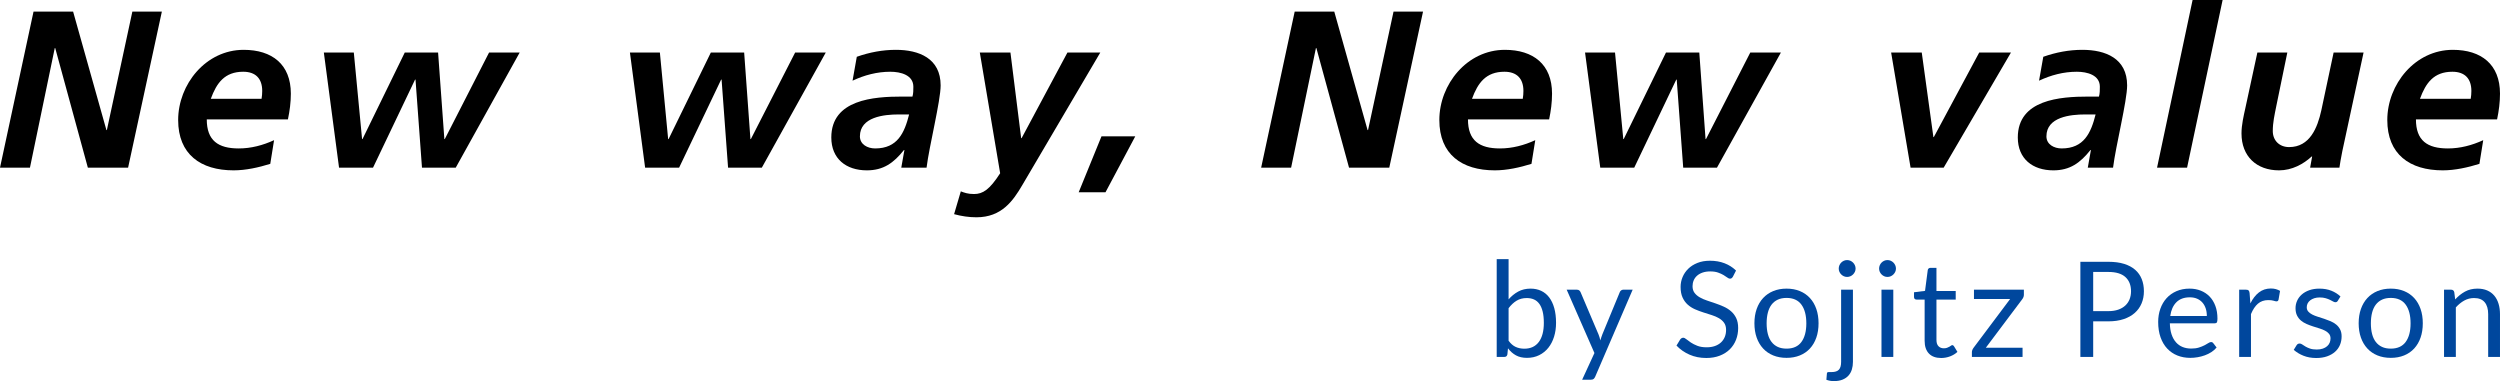
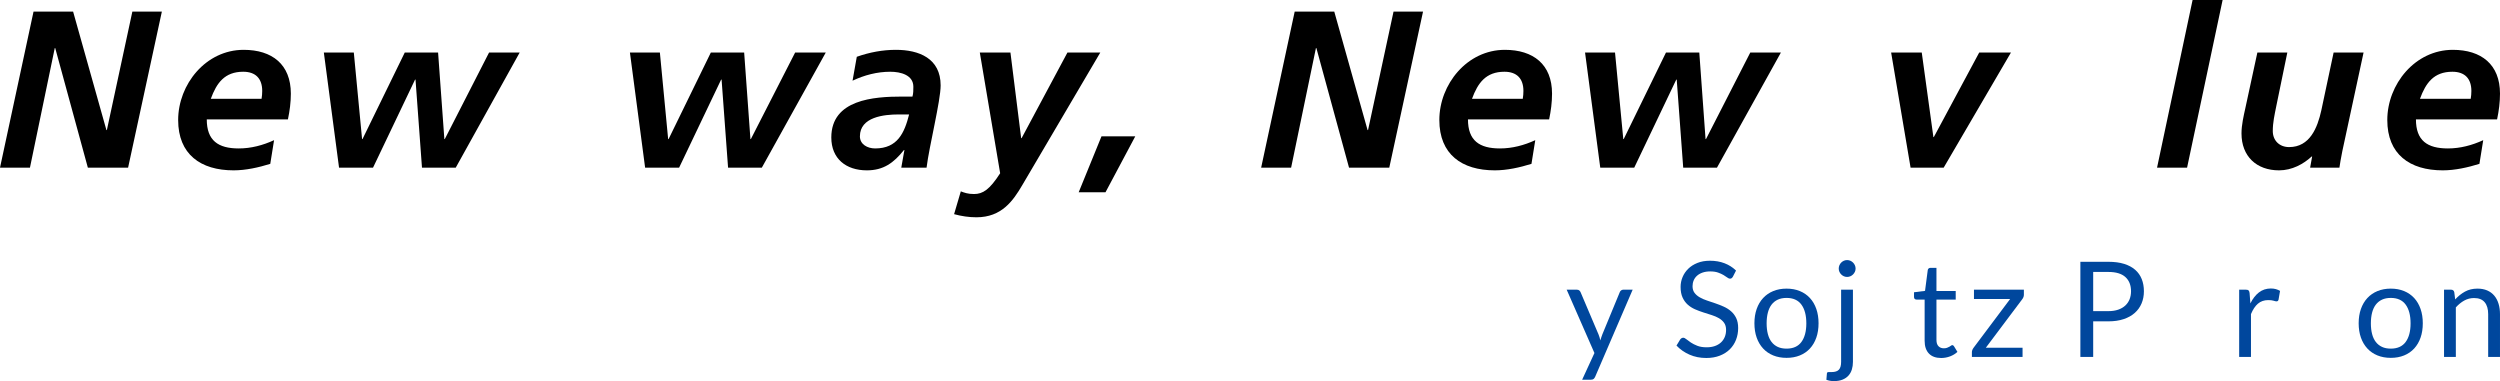
<svg xmlns="http://www.w3.org/2000/svg" version="1.1" id="_x3C_レイヤー_x3E_" x="0px" y="0px" width="820px" height="125px" viewBox="0 0 820 125" enable-background="new 0 0 820 125" xml:space="preserve">
  <g>
    <polygon points="10.998,3.806 23.98,3.806 34.906,42.671 35.053,42.671 43.412,3.806 53.09,3.806 42.016,54.994 28.816,54.994    18.108,15.758 17.966,15.758 9.825,54.994 0,54.994  " />
    <path d="M67.82,39.153c0,6.968,3.745,9.536,10.485,9.536c4.035,0,7.922-1.03,11.591-2.715l-1.248,7.77   c-3.811,1.182-7.993,2.131-12.028,2.131c-10.85,0-18.184-5.283-18.184-16.504c0-11.723,9.089-23.025,21.483-23.025   c9.318,0,15.479,4.766,15.479,14.373c0,2.862-0.37,5.648-0.959,8.435H67.82z M85.79,32.408c0.142-0.878,0.218-1.69,0.218-2.568   c0-4.03-2.126-6.308-6.232-6.308c-6.085,0-8.729,3.669-10.632,8.876H85.79z" />
    <polygon points="106.219,17.227 116.05,17.227 118.76,45.607 118.907,45.607 132.767,17.227 143.694,17.227 145.749,45.607    145.896,45.607 160.416,17.227 170.459,17.227 149.484,54.991 138.41,54.991 136.289,26.104 136.142,26.104 122.353,54.991    111.208,54.991  " />
    <polygon points="206.615,17.227 216.44,17.227 219.151,45.607 219.303,45.607 233.158,17.227 244.084,17.227 246.14,45.607    246.287,45.607 260.807,17.227 270.855,17.227 249.88,54.991 238.806,54.991 236.68,26.104 236.533,26.104 222.749,54.991    211.599,54.991  " />
    <path d="M296.648,49.201H296.5c-3.375,4.248-6.745,6.674-12.175,6.674c-6.816,0-11.657-3.817-11.657-10.779   c0-12.464,13.936-13.419,23.173-13.419h3.446c0.294-1.03,0.294-2.126,0.294-3.228c0-3.817-4.106-4.918-7.552-4.918   c-4.329,0-8.511,1.101-12.393,2.933l1.391-7.841c4.182-1.467,8.435-2.279,12.835-2.279c7.557,0,14.667,2.786,14.667,11.668   c0,5.055-3.74,19.864-4.618,26.979h-8.293L296.648,49.201z M287.041,48.688c7.333,0,9.607-5.065,11.15-11.15h-3.446   c-4.766,0-12.693,0.807-12.693,7.186C282.052,47.369,284.544,48.688,287.041,48.688" />
    <path d="M331.425,17.227l3.517,28.086h0.147l15.032-28.086h10.779l-25.588,43.488c-3.01,5.131-6.75,10.556-15.037,10.556   c-2.492,0-4.913-0.366-7.333-1.025l2.203-7.481c1.172,0.447,2.345,0.878,4.329,0.878c2.933,0,5.131-1.467,8.577-6.816   l-6.674-39.601H331.425z" />
    <polygon points="361.286,44.724 372.364,44.724 362.605,63.06 353.81,63.06  " />
    <polygon points="424.659,3.806 437.641,3.806 448.568,42.671 448.72,42.671 457.079,3.806 466.757,3.806 455.683,54.994    442.483,54.994 431.769,15.758 431.627,15.758 423.487,54.994 413.657,54.994  " />
    <path d="M481.493,39.153c0,6.968,3.74,9.536,10.49,9.536c4.03,0,7.922-1.03,11.586-2.715l-1.248,7.77   c-3.811,1.182-7.988,2.131-12.023,2.131c-10.861,0-18.194-5.283-18.194-16.504c0-11.723,9.1-23.025,21.493-23.025   c9.313,0,15.474,4.766,15.474,14.373c0,2.862-0.37,5.648-0.954,8.435H481.493z M499.464,32.408c0.147-0.878,0.218-1.69,0.218-2.568   c0-4.03-2.126-6.308-6.232-6.308c-6.08,0-8.729,3.669-10.637,8.876H499.464z" />
    <polygon points="519.896,17.227 529.726,17.227 532.436,45.607 532.583,45.607 546.443,17.227 557.37,17.227 559.42,45.607    559.573,45.607 574.092,17.227 584.141,17.227 563.166,54.991 552.092,54.991 549.965,26.104 549.818,26.104 536.029,54.991    524.885,54.991  " />
    <polygon points="620.292,17.227 630.335,17.227 634.151,44.947 634.299,44.947 649.184,17.227 659.598,17.227 637.526,54.991    626.671,54.991  " />
-     <path d="M685.819,49.201h-0.147c-3.37,4.248-6.745,6.674-12.17,6.674c-6.821,0-11.662-3.817-11.662-10.779   c0-12.464,13.936-13.419,23.173-13.419h3.451c0.289-1.03,0.289-2.126,0.289-3.228c0-3.817-4.106-4.918-7.552-4.918   c-4.329,0-8.506,1.101-12.393,2.933l1.391-7.841c4.182-1.467,8.44-2.279,12.835-2.279c7.552,0,14.667,2.786,14.667,11.668   c0,5.055-3.74,19.864-4.618,26.979h-8.288L685.819,49.201z M676.212,48.688c7.333,0,9.607-5.065,11.145-11.15h-3.441   c-4.771,0-12.688,0.807-12.688,7.186C671.228,47.369,673.72,48.688,676.212,48.688" />
    <polygon points="719.169,0 729.019,0 717.362,54.994 707.511,54.994  " />
    <path d="M768.284,49.571c-0.442,2.269-0.807,4.253-0.954,5.42h-9.607l0.66-3.664h-0.147c-2.715,2.497-6.45,4.547-10.708,4.547   c-7.404,0-12.317-4.618-12.317-12.104c0-2.858,0.736-5.867,1.243-8.206l3.964-18.336h9.825l-3.669,17.824   c-0.508,2.563-1.101,5.131-1.101,7.917c0,3.151,2.203,5.278,5.359,5.278c6.816,0,9.308-6.379,10.556-12.028l4.04-18.991h9.825   L768.284,49.571z" />
    <path d="M792.427,39.153c0,6.968,3.735,9.536,10.485,9.536c4.03,0,7.917-1.03,11.586-2.715l-1.248,7.77   c-3.811,1.182-7.993,2.131-12.023,2.131c-10.856,0-18.194-5.283-18.194-16.504c0-11.723,9.1-23.025,21.493-23.025   c9.318,0,15.474,4.766,15.474,14.373c0,2.862-0.37,5.648-0.954,8.435H792.427z M810.393,32.408c0.142-0.878,0.218-1.69,0.218-2.568   c0-4.03-2.126-6.308-6.237-6.308c-6.085,0-8.724,3.669-10.627,8.876H810.393z" />
  </g>
  <g>
-     <path fill="#00479D" d="M490.919,117.074V85h3.898v13.195c0.916-1.059,1.963-1.912,3.147-2.559c1.182-0.645,2.536-0.968,4.06-0.968   c1.279,0,2.433,0.24,3.462,0.717c1.032,0.479,1.91,1.195,2.635,2.145c0.726,0.951,1.286,2.128,1.677,3.528   c0.391,1.401,0.587,3.015,0.587,4.844c0,1.626-0.217,3.14-0.652,4.541c-0.437,1.401-1.063,2.613-1.884,3.636   c-0.821,1.024-1.822,1.829-3.004,2.417c-1.185,0.588-2.515,0.882-3.996,0.882c-1.423,0-2.633-0.276-3.625-0.828   c-0.995-0.551-1.863-1.32-2.603-2.308l-0.196,2.003c-0.116,0.553-0.451,0.828-1.002,0.828H490.919z M500.763,97.76   c-1.265,0-2.37,0.291-3.322,0.87c-0.951,0.581-1.826,1.401-2.624,2.461v10.669c0.697,0.958,1.47,1.633,2.319,2.026   c0.849,0.391,1.796,0.587,2.841,0.587c2.061,0,3.643-0.733,4.748-2.199c1.103-1.466,1.654-3.557,1.654-6.272   c0-1.436-0.128-2.671-0.38-3.701c-0.255-1.031-0.621-1.876-1.1-2.536c-0.479-0.661-1.067-1.144-1.764-1.449   C502.438,97.912,501.647,97.76,500.763,97.76z" />
    <path fill="#00479D" d="M523.212,123.585c-0.13,0.289-0.295,0.522-0.49,0.696c-0.196,0.174-0.496,0.261-0.903,0.261h-2.874   l4.028-8.752l-9.103-20.774h3.354c0.335,0,0.595,0.084,0.784,0.251c0.189,0.167,0.328,0.352,0.414,0.556l5.902,13.891   c0.13,0.32,0.241,0.639,0.337,0.958c0.094,0.32,0.176,0.646,0.249,0.98c0.102-0.333,0.204-0.659,0.305-0.98   c0.101-0.319,0.217-0.645,0.349-0.98l5.726-13.87c0.088-0.232,0.237-0.425,0.448-0.577c0.21-0.153,0.438-0.23,0.686-0.23h3.09   L523.212,123.585z" />
    <path fill="#00479D" d="M568.395,90.749c-0.132,0.217-0.269,0.381-0.414,0.489c-0.146,0.109-0.335,0.164-0.567,0.164   c-0.247,0-0.533-0.123-0.859-0.371c-0.327-0.247-0.741-0.519-1.242-0.817c-0.502-0.296-1.103-0.568-1.807-0.817   c-0.705-0.247-1.557-0.37-2.559-0.37c-0.944,0-1.778,0.128-2.504,0.381c-0.726,0.254-1.333,0.6-1.817,1.035   c-0.488,0.435-0.853,0.947-1.1,1.535c-0.247,0.587-0.371,1.222-0.371,1.905c0,0.87,0.216,1.593,0.644,2.166   c0.428,0.574,0.994,1.063,1.698,1.47c0.703,0.407,1.503,0.758,2.396,1.056c0.892,0.298,1.806,0.605,2.742,0.924   c0.937,0.32,1.851,0.679,2.745,1.079s1.691,0.903,2.396,1.513c0.703,0.61,1.27,1.358,1.698,2.243   c0.428,0.886,0.642,1.975,0.642,3.266c0,1.365-0.232,2.647-0.696,3.843c-0.465,1.198-1.144,2.24-2.037,3.126   c-0.892,0.885-1.989,1.582-3.287,2.09c-1.3,0.508-2.776,0.763-4.432,0.763c-2.019,0-3.859-0.367-5.52-1.1   c-1.661-0.733-3.081-1.724-4.256-2.973l1.219-2.003c0.116-0.159,0.257-0.293,0.424-0.403c0.166-0.109,0.352-0.163,0.554-0.163   c0.306,0,0.655,0.163,1.046,0.491c0.391,0.326,0.882,0.685,1.47,1.077c0.588,0.391,1.299,0.751,2.134,1.077   c0.835,0.327,1.854,0.491,3.059,0.491c1.001,0,1.894-0.138,2.679-0.414c0.783-0.275,1.447-0.665,1.992-1.165   c0.544-0.5,0.961-1.099,1.252-1.796c0.291-0.697,0.437-1.473,0.437-2.331c0-0.943-0.216-1.715-0.644-2.318s-0.99-1.107-1.687-1.514   c-0.697-0.405-1.491-0.751-2.384-1.033c-0.893-0.284-1.807-0.574-2.745-0.872c-0.936-0.298-1.85-0.642-2.743-1.033   c-0.892-0.393-1.688-0.9-2.384-1.525c-0.696-0.624-1.26-1.403-1.687-2.341c-0.43-0.936-0.642-2.094-0.642-3.473   c0-1.103,0.213-2.17,0.642-3.201c0.427-1.031,1.048-1.945,1.861-2.743s1.817-1.437,3.017-1.917   c1.197-0.479,2.572-0.719,4.125-0.719c1.742,0,3.331,0.276,4.769,0.828c1.437,0.551,2.693,1.35,3.768,2.396L568.395,90.749z" />
    <path fill="#00479D" d="M585.988,94.668c1.612,0,3.068,0.268,4.366,0.805c1.299,0.537,2.401,1.299,3.309,2.287   c0.907,0.987,1.605,2.18,2.091,3.581c0.486,1.402,0.73,2.966,0.73,4.692c0,1.742-0.244,3.31-0.73,4.704   c-0.486,1.394-1.184,2.584-2.091,3.571c-0.907,0.988-2.01,1.747-3.309,2.275c-1.299,0.53-2.754,0.795-4.366,0.795   c-1.61,0-3.066-0.265-4.366-0.795c-1.299-0.529-2.406-1.287-3.32-2.275c-0.914-0.987-1.619-2.177-2.112-3.571   c-0.493-1.394-0.74-2.961-0.74-4.704c0-1.727,0.247-3.29,0.74-4.692c0.493-1.401,1.198-2.594,2.112-3.581   c0.914-0.988,2.022-1.749,3.32-2.287C582.922,94.936,584.378,94.668,585.988,94.668z M585.988,114.352   c2.177,0,3.803-0.73,4.878-2.189c1.073-1.459,1.612-3.494,1.612-6.107c0-2.627-0.539-4.674-1.612-6.141   c-1.075-1.466-2.701-2.199-4.878-2.199c-1.103,0-2.061,0.189-2.875,0.566c-0.812,0.379-1.491,0.923-2.036,1.633   c-0.544,0.712-0.95,1.586-1.219,2.624c-0.269,1.038-0.403,2.21-0.403,3.517c0,1.306,0.133,2.475,0.403,3.506   s0.675,1.898,1.219,2.601c0.544,0.705,1.223,1.245,2.036,1.623C583.927,114.164,584.885,114.352,585.988,114.352z" />
    <path fill="#00479D" d="M607.763,95.014v23.693c0,0.885-0.116,1.71-0.349,2.471c-0.232,0.763-0.598,1.426-1.099,1.993   c-0.5,0.566-1.147,1.012-1.938,1.338c-0.791,0.327-1.738,0.491-2.841,0.491c-0.479,0-0.916-0.037-1.307-0.109   c-0.391-0.072-0.784-0.181-1.177-0.326l0.174-2.091c0.03-0.189,0.095-0.308,0.197-0.359c0.101-0.051,0.261-0.077,0.479-0.077   c0.116,0,0.238,0,0.369,0s0.291,0,0.479,0c1.133,0,1.939-0.265,2.418-0.794c0.479-0.53,0.717-1.382,0.717-2.557V95.014H607.763z    M608.633,88.092c0,0.377-0.075,0.729-0.227,1.056c-0.153,0.326-0.357,0.617-0.61,0.87c-0.255,0.254-0.55,0.454-0.882,0.6   c-0.335,0.145-0.69,0.217-1.069,0.217c-0.377,0-0.729-0.072-1.055-0.217c-0.326-0.146-0.618-0.346-0.87-0.6   c-0.255-0.254-0.455-0.544-0.6-0.87c-0.146-0.327-0.217-0.679-0.217-1.056s0.071-0.737,0.217-1.077   c0.145-0.342,0.344-0.639,0.6-0.893c0.252-0.254,0.544-0.454,0.87-0.6c0.326-0.145,0.678-0.217,1.055-0.217   c0.378,0,0.734,0.072,1.069,0.217c0.332,0.146,0.627,0.346,0.882,0.6c0.252,0.254,0.456,0.551,0.61,0.893   C608.558,87.355,608.633,87.715,608.633,88.092z" />
-     <path fill="#00479D" d="M621.873,88.092c0,0.377-0.075,0.729-0.228,1.056c-0.153,0.326-0.356,0.617-0.61,0.87   c-0.255,0.254-0.549,0.454-0.882,0.6c-0.335,0.145-0.689,0.217-1.067,0.217c-0.377,0-0.73-0.072-1.056-0.217   c-0.326-0.146-0.617-0.346-0.87-0.6c-0.255-0.254-0.454-0.544-0.598-0.87c-0.146-0.327-0.218-0.679-0.218-1.056   s0.072-0.737,0.218-1.077c0.145-0.342,0.343-0.639,0.598-0.893c0.254-0.254,0.544-0.454,0.87-0.6   c0.326-0.145,0.679-0.217,1.056-0.217c0.378,0,0.733,0.072,1.067,0.217c0.333,0.146,0.627,0.346,0.882,0.6   c0.254,0.254,0.456,0.551,0.61,0.893C621.798,87.355,621.873,87.715,621.873,88.092z M621.002,95.016v22.058h-3.876V95.016H621.002   z" />
    <path fill="#00479D" d="M636.703,117.423c-1.742,0-3.082-0.486-4.018-1.459c-0.937-0.972-1.405-2.375-1.405-4.203v-13.5h-2.657   c-0.232,0-0.428-0.069-0.588-0.207c-0.159-0.138-0.238-0.352-0.238-0.642v-1.547l3.614-0.456l0.893-6.816   c0.03-0.217,0.123-0.396,0.282-0.533c0.16-0.138,0.363-0.207,0.61-0.207h1.961v7.6h6.316v2.808h-6.316V111.5   c0,0.929,0.225,1.619,0.675,2.068c0.449,0.451,1.031,0.675,1.742,0.675c0.405,0,0.758-0.054,1.056-0.163   c0.296-0.109,0.554-0.228,0.773-0.359c0.218-0.132,0.403-0.251,0.556-0.36c0.153-0.109,0.286-0.163,0.403-0.163   c0.204,0,0.386,0.123,0.544,0.37l1.133,1.851c-0.668,0.624-1.473,1.114-2.417,1.469   C638.676,117.244,637.703,117.423,636.703,117.423z" />
    <path fill="#00479D" d="M663.833,96.671c0,0.275-0.051,0.54-0.153,0.794c-0.102,0.255-0.232,0.483-0.391,0.686l-11.934,15.896   h12.041v3.027h-16.615v-1.612c0-0.189,0.048-0.41,0.142-0.663c0.095-0.254,0.23-0.498,0.403-0.73l11.999-16.004h-11.867v-3.049   h16.375V96.671z" />
    <path fill="#00479D" d="M686.565,105.403v11.671h-4.203V85.87h9.212c1.973,0,3.69,0.228,5.149,0.686   c1.46,0.458,2.668,1.107,3.626,1.949c0.958,0.842,1.673,1.859,2.143,3.048c0.474,1.191,0.709,2.519,0.709,3.985   c0,1.452-0.255,2.78-0.763,3.985c-0.508,1.205-1.252,2.243-2.231,3.113c-0.981,0.872-2.196,1.551-3.648,2.036   c-1.452,0.488-3.115,0.73-4.986,0.73H686.565z M686.565,102.05h5.008c1.205,0,2.268-0.16,3.19-0.479s1.695-0.766,2.319-1.34   c0.624-0.573,1.094-1.259,1.415-2.057c0.319-0.8,0.479-1.677,0.479-2.635c0-1.989-0.612-3.541-1.84-4.66   c-1.228-1.117-3.082-1.677-5.563-1.677h-5.008V102.05z" />
-     <path fill="#00479D" d="M718.183,94.668c1.32,0,2.54,0.221,3.658,0.663c1.117,0.444,2.082,1.082,2.896,1.917   c0.812,0.835,1.447,1.866,1.905,3.092s0.685,2.624,0.685,4.192c0,0.61-0.065,1.016-0.196,1.219c-0.13,0.203-0.377,0.305-0.74,0.305   h-14.675c0.028,1.394,0.217,2.606,0.566,3.636c0.347,1.031,0.826,1.891,1.436,2.58c0.61,0.69,1.335,1.205,2.177,1.547   c0.842,0.34,1.786,0.512,2.832,0.512c0.973,0,1.809-0.113,2.515-0.337c0.703-0.225,1.31-0.469,1.817-0.73   c0.508-0.261,0.933-0.505,1.273-0.73c0.342-0.224,0.635-0.337,0.882-0.337c0.32,0,0.567,0.123,0.741,0.37l1.089,1.416   c-0.479,0.581-1.053,1.084-1.72,1.513c-0.669,0.43-1.384,0.781-2.146,1.056c-0.761,0.276-1.548,0.483-2.362,0.621   c-0.814,0.138-1.619,0.207-2.417,0.207c-1.524,0-2.929-0.258-4.213-0.773c-1.286-0.516-2.394-1.27-3.331-2.265   c-0.937-0.994-1.666-2.224-2.189-3.69c-0.523-1.466-0.784-3.15-0.784-5.052c0-1.538,0.235-2.976,0.709-4.311   c0.471-1.335,1.15-2.494,2.036-3.473c0.885-0.98,1.966-1.749,3.244-2.308S716.585,94.668,718.183,94.668z M718.269,97.521   c-1.873,0-3.347,0.54-4.42,1.622c-1.075,1.082-1.742,2.58-2.003,4.497h11.997c0-0.9-0.123-1.724-0.37-2.471   c-0.247-0.749-0.61-1.395-1.089-1.939c-0.479-0.544-1.063-0.964-1.752-1.262C719.942,97.669,719.155,97.521,718.269,97.521z" />
    <path fill="#00479D" d="M734.447,117.074V95.016h2.221c0.42,0,0.712,0.081,0.87,0.24c0.159,0.16,0.269,0.435,0.326,0.828   l0.262,3.441c0.754-1.538,1.688-2.74,2.797-3.604c1.111-0.863,2.414-1.296,3.91-1.296c0.61,0,1.161,0.069,1.654,0.207   c0.493,0.138,0.951,0.33,1.372,0.577l-0.5,2.896c-0.102,0.363-0.327,0.544-0.675,0.544c-0.204,0-0.516-0.069-0.937-0.207   c-0.421-0.138-1.009-0.207-1.765-0.207c-1.35,0-2.478,0.391-3.385,1.175c-0.907,0.784-1.666,1.924-2.275,3.419v14.045H734.447z" />
-     <path fill="#00479D" d="M766.805,98.652c-0.176,0.32-0.442,0.479-0.805,0.479c-0.218,0-0.465-0.079-0.74-0.24   c-0.278-0.159-0.615-0.337-1.012-0.533c-0.4-0.196-0.876-0.377-1.429-0.544c-0.55-0.167-1.205-0.251-1.959-0.251   c-0.652,0-1.239,0.084-1.764,0.251c-0.522,0.167-0.967,0.396-1.338,0.686c-0.371,0.291-0.654,0.628-0.851,1.012   c-0.196,0.386-0.292,0.802-0.292,1.252c0,0.567,0.162,1.039,0.489,1.416s0.758,0.705,1.294,0.98   c0.539,0.276,1.148,0.519,1.832,0.73c0.68,0.21,1.381,0.435,2.101,0.675c0.717,0.24,1.418,0.505,2.101,0.794   c0.68,0.291,1.29,0.654,1.829,1.089c0.536,0.437,0.97,0.97,1.296,1.601c0.326,0.632,0.49,1.391,0.49,2.275   c0,1.016-0.181,1.956-0.544,2.821c-0.363,0.863-0.902,1.61-1.613,2.243c-0.712,0.631-1.582,1.128-2.611,1.491   c-1.032,0.363-2.223,0.544-3.572,0.544c-1.537,0-2.932-0.251-4.179-0.751c-1.25-0.5-2.309-1.144-3.18-1.928l0.914-1.48   c0.116-0.189,0.254-0.333,0.414-0.435c0.159-0.102,0.37-0.153,0.631-0.153c0.262,0,0.537,0.102,0.828,0.305   c0.291,0.204,0.642,0.428,1.056,0.675c0.414,0.248,0.914,0.472,1.503,0.676c0.587,0.203,1.324,0.305,2.209,0.305   c0.757,0,1.418-0.098,1.982-0.295c0.567-0.196,1.038-0.461,1.415-0.794c0.38-0.335,0.658-0.719,0.839-1.154   c0.181-0.437,0.272-0.9,0.272-1.394c0-0.611-0.162-1.114-0.49-1.514c-0.326-0.398-0.757-0.74-1.296-1.024   c-0.536-0.284-1.148-0.53-1.84-0.74c-0.689-0.21-1.392-0.432-2.112-0.665c-0.717-0.231-1.422-0.496-2.111-0.794   c-0.69-0.298-1.303-0.672-1.84-1.121c-0.537-0.451-0.968-1.005-1.296-1.666c-0.328-0.661-0.489-1.463-0.489-2.407   c0-0.841,0.173-1.65,0.522-2.427s0.856-1.459,1.525-2.047c0.666-0.588,1.487-1.056,2.46-1.405c0.971-0.349,2.083-0.522,3.333-0.522   c1.449,0,2.753,0.228,3.907,0.685c1.154,0.458,2.152,1.086,2.994,1.884L766.805,98.652z" />
    <path fill="#00479D" d="M784.179,94.668c1.613,0,3.068,0.268,4.366,0.805c1.299,0.537,2.401,1.299,3.312,2.287   c0.904,0.987,1.602,2.18,2.09,3.581c0.485,1.402,0.729,2.966,0.729,4.692c0,1.742-0.244,3.31-0.729,4.704   c-0.488,1.394-1.185,2.584-2.09,3.571c-0.91,0.988-2.013,1.747-3.312,2.275c-1.299,0.53-2.753,0.795-4.366,0.795   c-1.61,0-3.065-0.265-4.366-0.795c-1.299-0.529-2.404-1.287-3.32-2.275c-0.913-0.987-1.619-2.177-2.112-3.571   c-0.493-1.394-0.74-2.961-0.74-4.704c0-1.727,0.247-3.29,0.74-4.692c0.493-1.401,1.199-2.594,2.112-3.581   c0.916-0.988,2.022-1.749,3.32-2.287C781.114,94.936,782.569,94.668,784.179,94.668z M784.179,114.352   c2.177,0,3.805-0.73,4.879-2.189c1.072-1.459,1.61-3.494,1.61-6.107c0-2.627-0.539-4.674-1.61-6.141   c-1.075-1.466-2.702-2.199-4.879-2.199c-1.103,0-2.061,0.189-2.872,0.566c-0.814,0.379-1.494,0.923-2.039,1.633   c-0.544,0.712-0.95,1.586-1.219,2.624c-0.267,1.038-0.403,2.21-0.403,3.517c0,1.306,0.136,2.475,0.403,3.506   c0.269,1.031,0.675,1.898,1.219,2.601c0.544,0.705,1.225,1.245,2.039,1.623C782.118,114.164,783.076,114.352,784.179,114.352z" />
    <path fill="#00479D" d="M801.644,117.074V95.016h2.308c0.553,0,0.902,0.269,1.046,0.807l0.303,2.394   c0.958-1.059,2.03-1.915,3.212-2.569c1.182-0.654,2.552-0.98,4.105-0.98c1.205,0,2.268,0.198,3.19,0.598s1.69,0.965,2.308,1.698   s1.086,1.615,1.403,2.645c0.32,1.031,0.479,2.17,0.479,3.419v14.045h-3.876v-14.045c0-1.67-0.38-2.966-1.143-3.887   s-1.928-1.382-3.496-1.382c-1.145,0-2.217,0.275-3.21,0.826c-0.995,0.553-1.914,1.3-2.756,2.243v16.245H801.644z" />
  </g>
</svg>